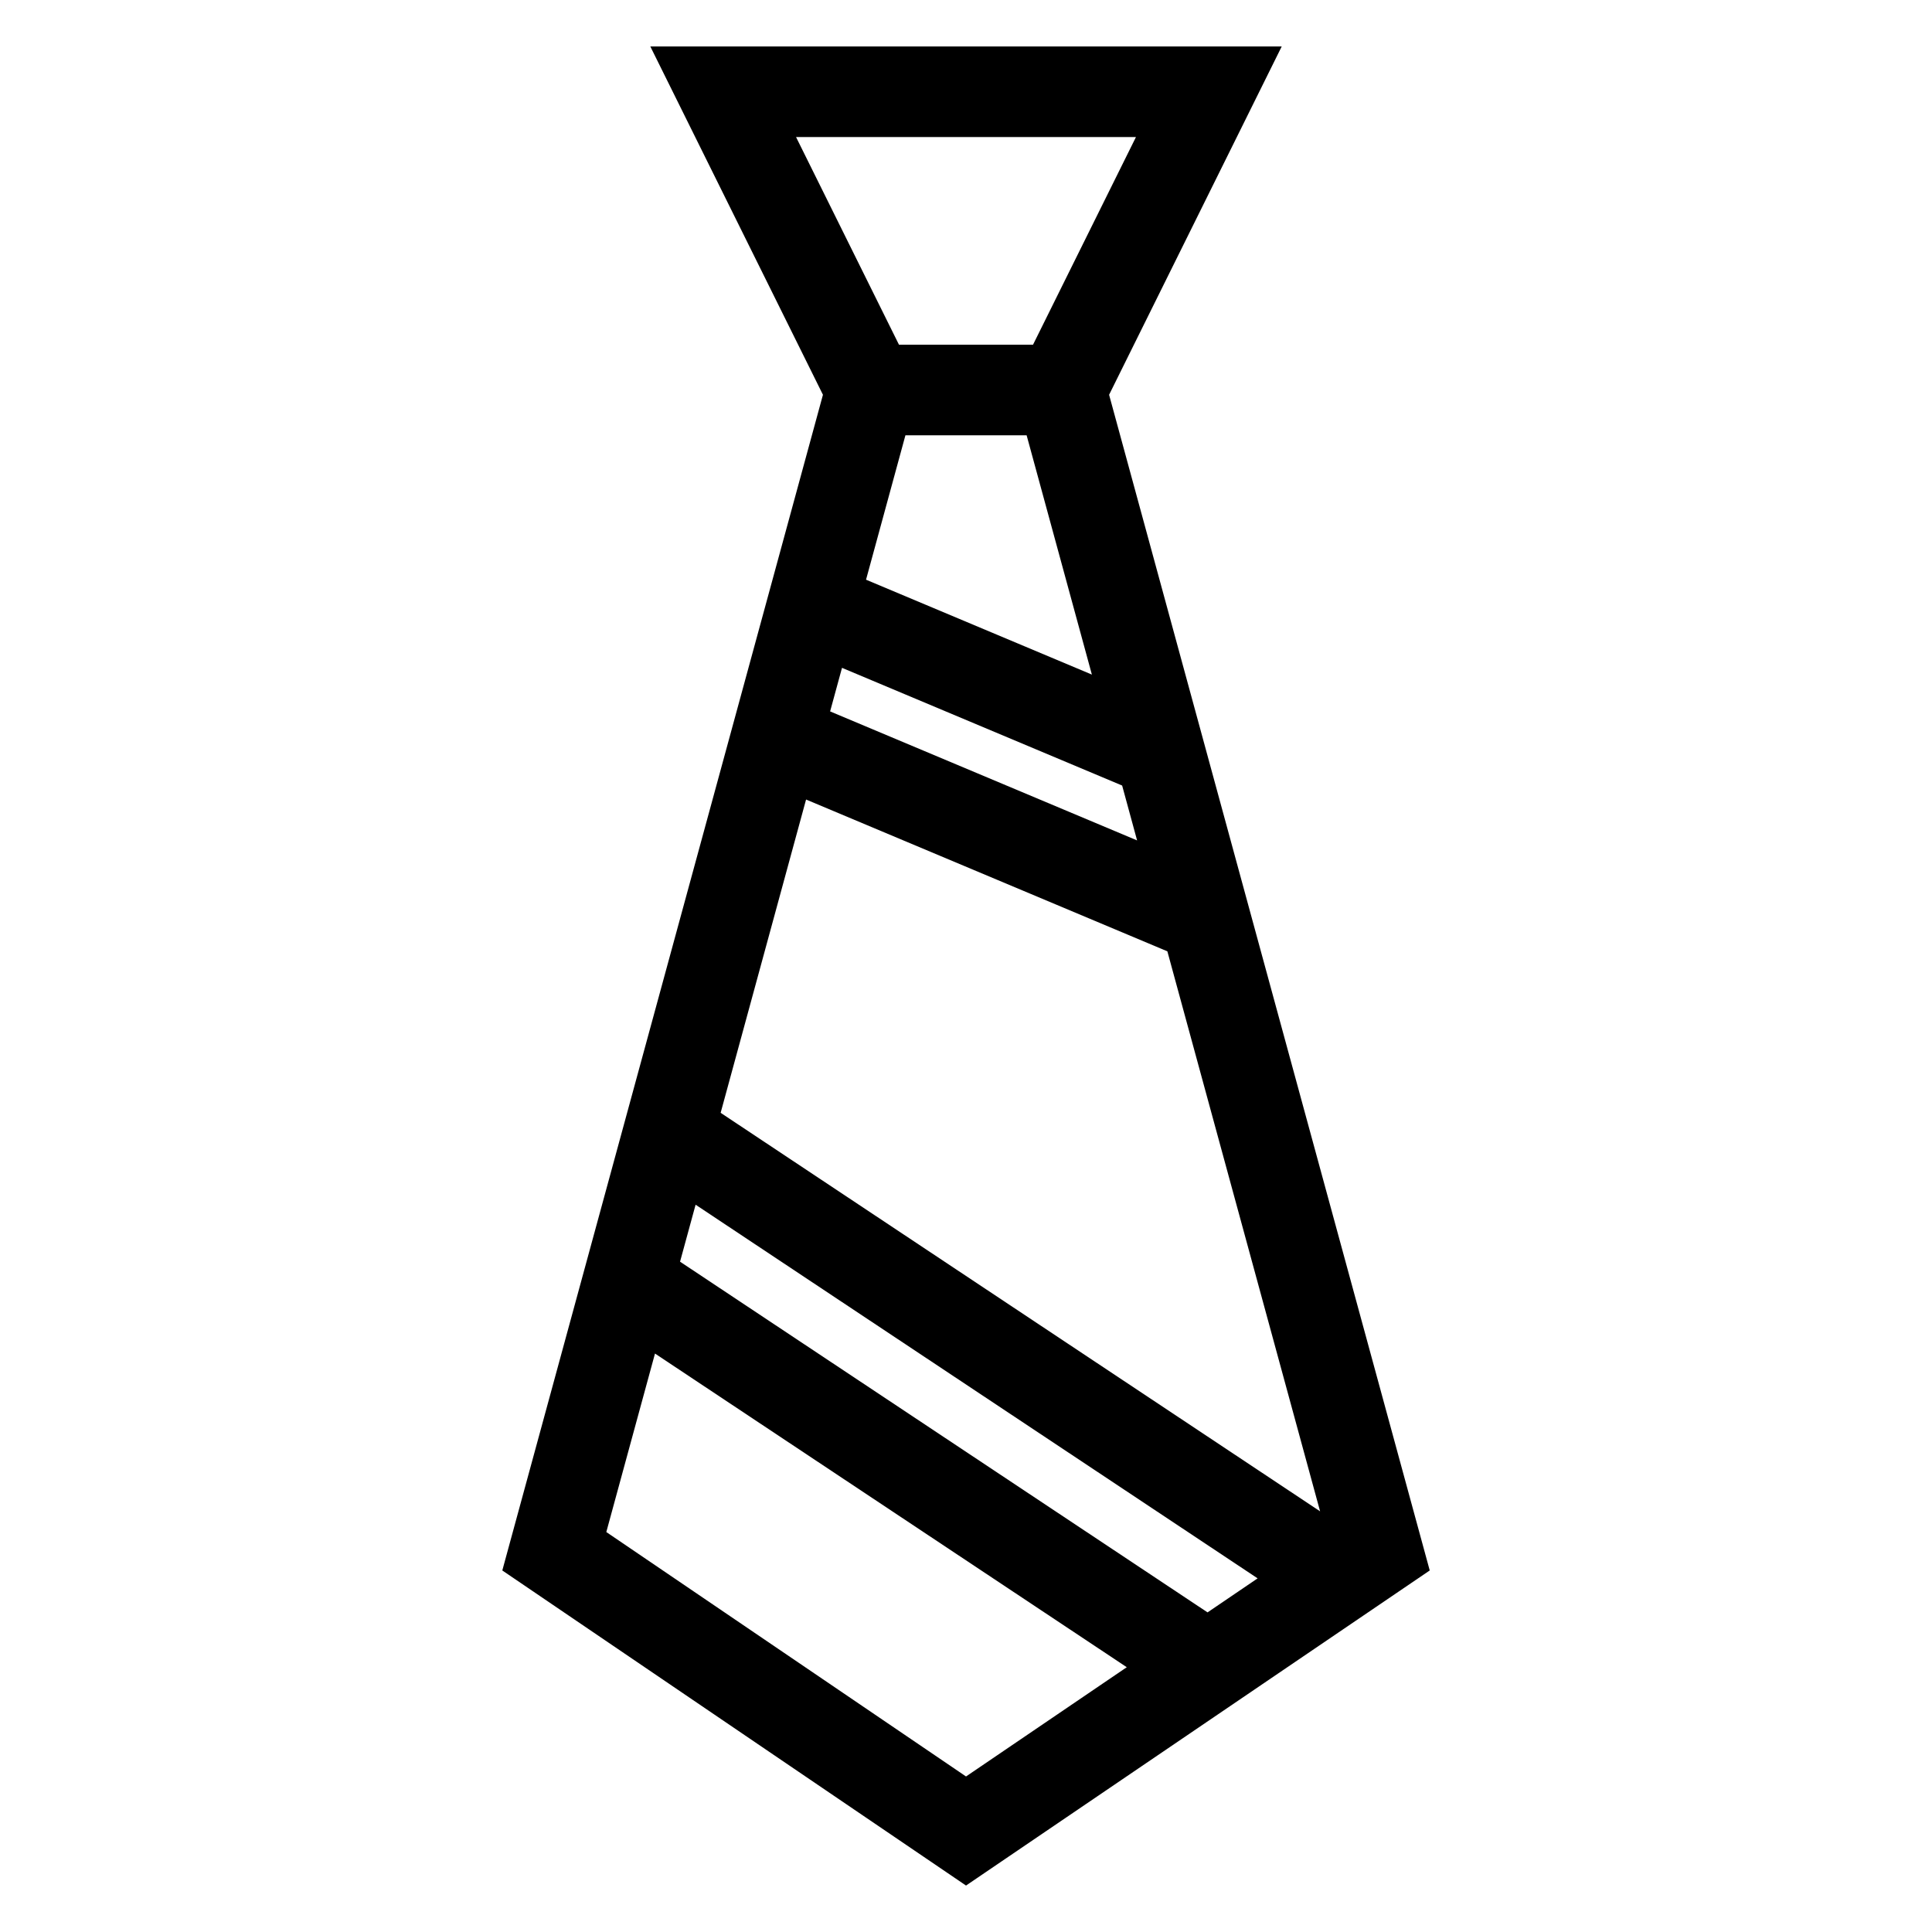
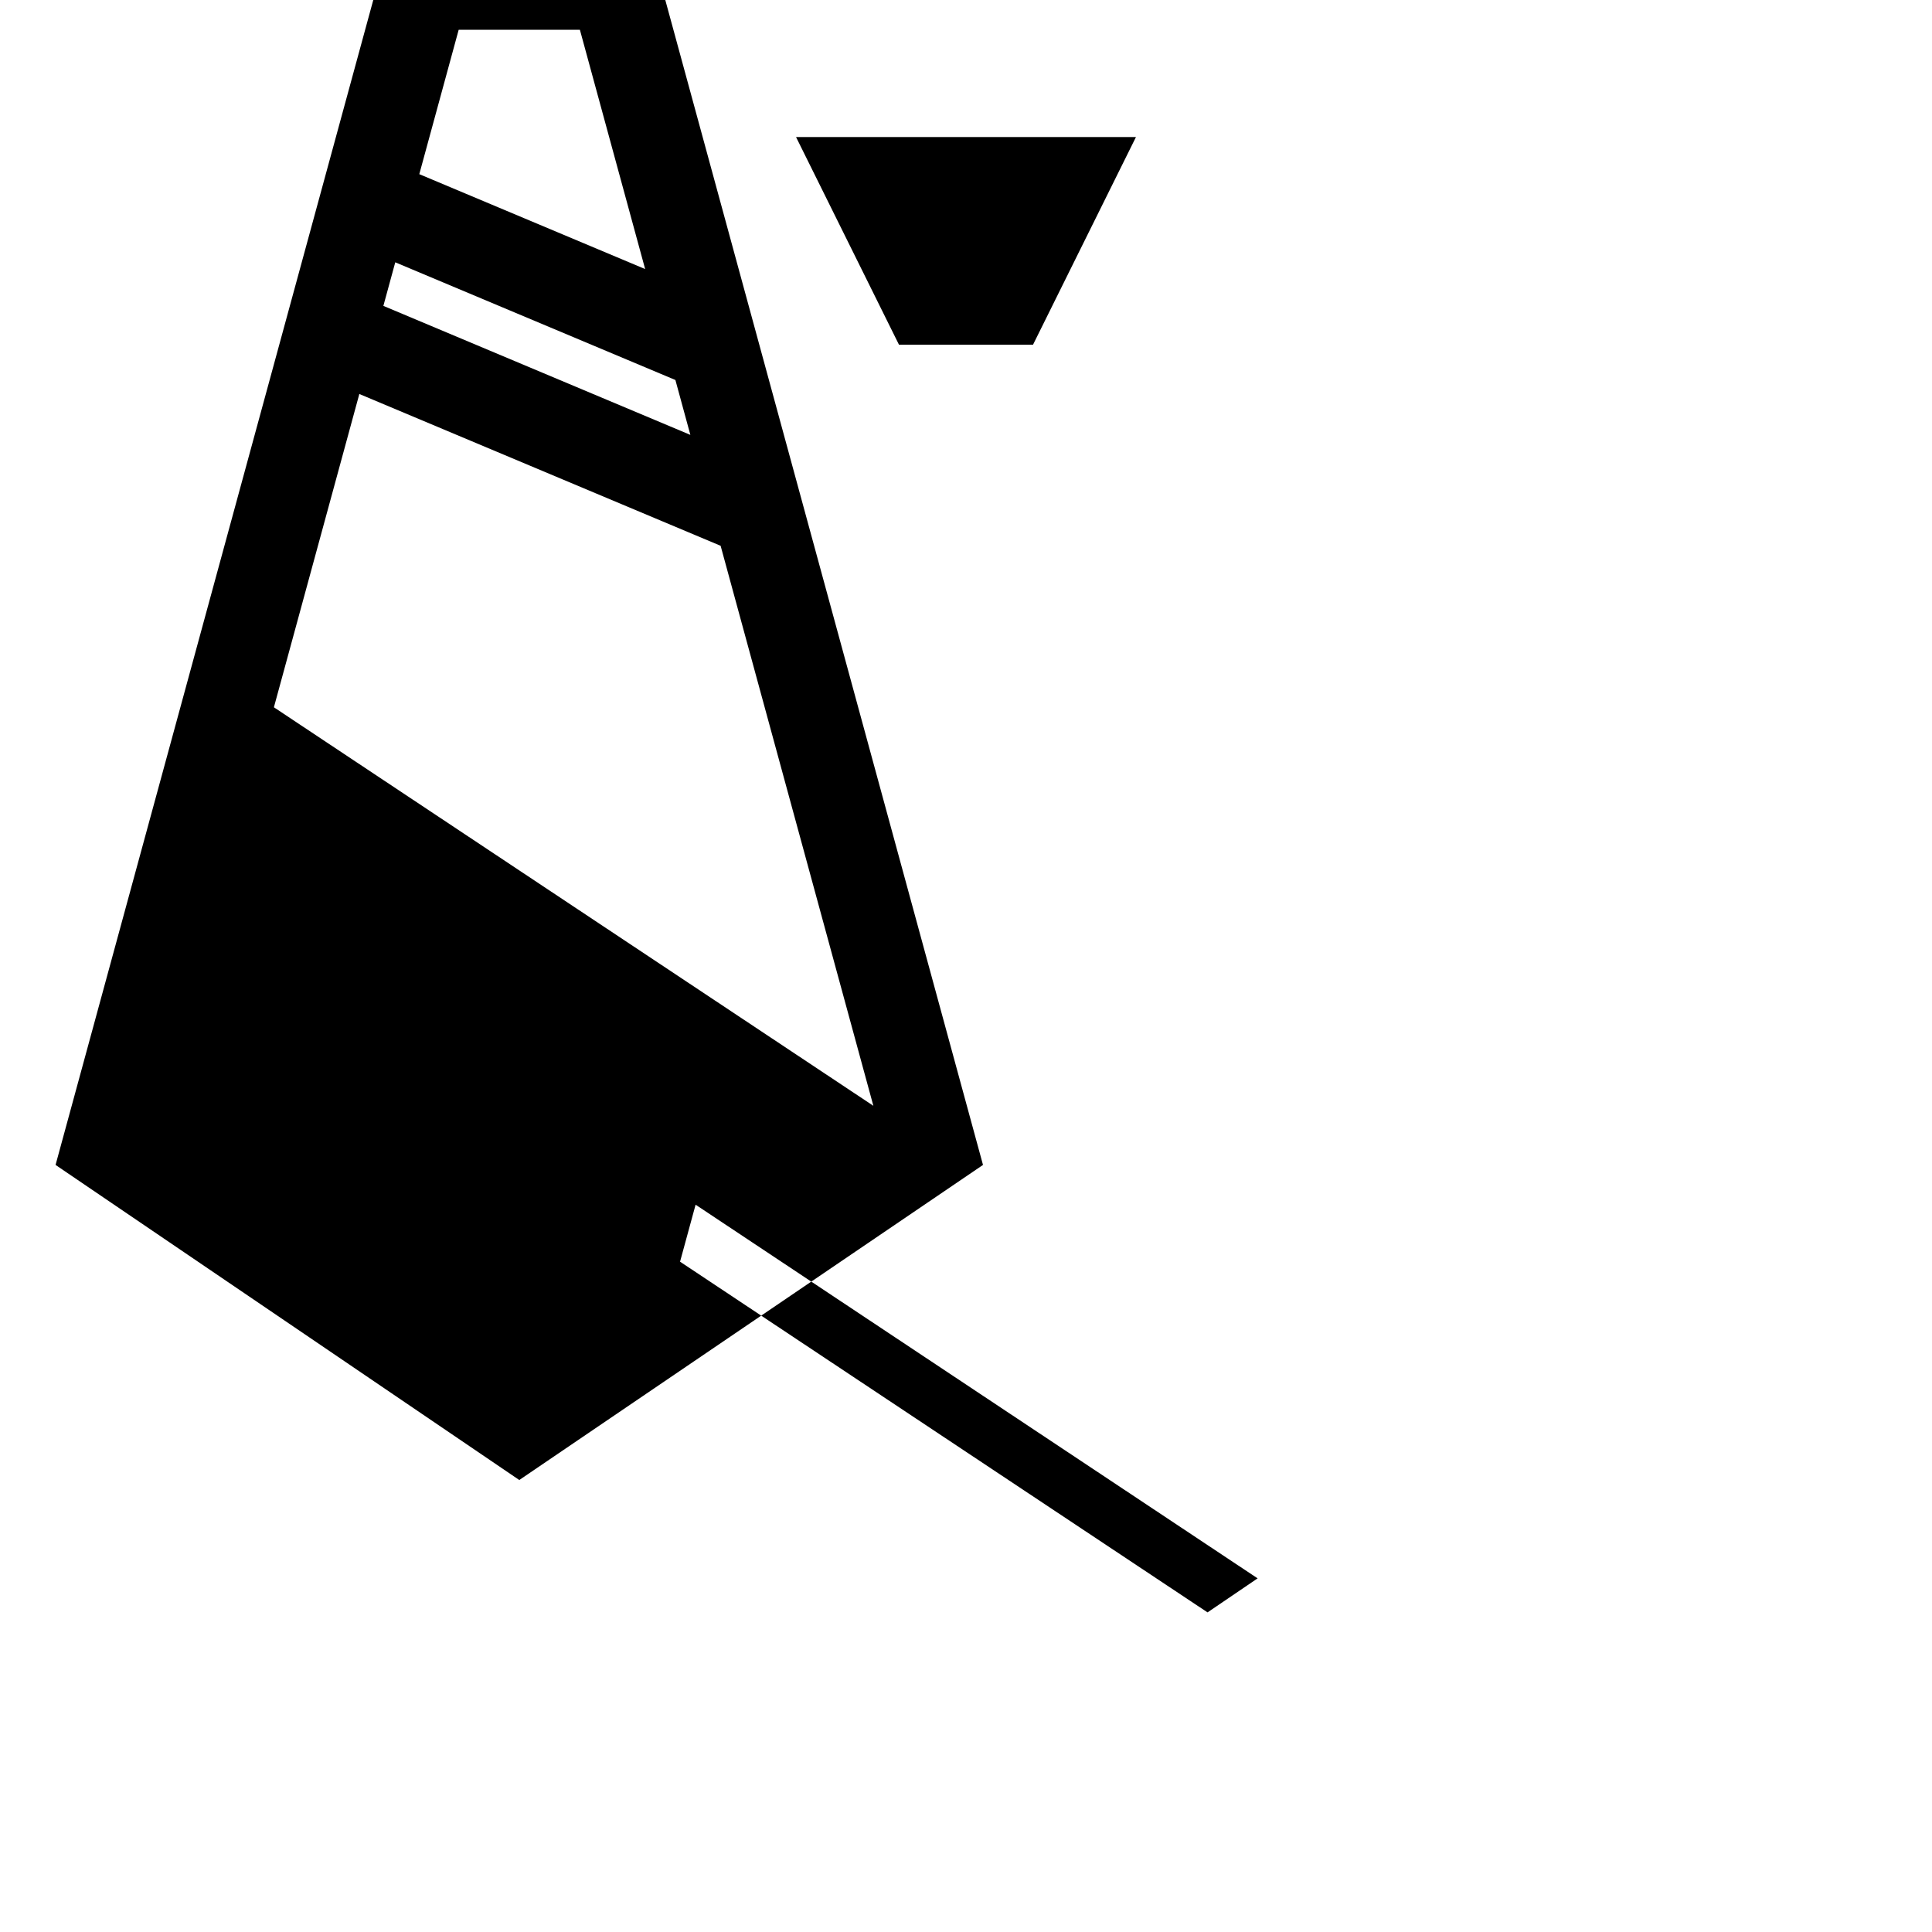
<svg xmlns="http://www.w3.org/2000/svg" fill="#000000" width="800px" height="800px" version="1.1" viewBox="144 144 512 512">
-   <path d="m445.04 180.32h-90.078l27.277 55.031h35.523zm-120.82 298.04 139.79 92.938 13.27-9.016-148.94-99.023zm118.39 107.47-125.03-83.125-12.902 47.301 95.328 64.777 42.605-28.957zm-107.63-146.92 158.86 105.61-40.477-148.41-95.746-40.227-22.641 83.027zm29.008-106.38 81.355 34.188-3.965-14.543-74.238-31.191-3.152 11.551zm9.52-34.906 59.852 25.148-17.293-63.414h-32.121l-10.438 38.27zm110.16-141.31-45.746 92.305 84.973 311.57-122.89 83.5-122.89-83.5 84.973-311.57-45.746-92.305z" />
+   <path d="m445.04 180.32h-90.078l27.277 55.031h35.523zm-120.82 298.04 139.79 92.938 13.27-9.016-148.94-99.023zzm-107.63-146.92 158.86 105.61-40.477-148.41-95.746-40.227-22.641 83.027zm29.008-106.38 81.355 34.188-3.965-14.543-74.238-31.191-3.152 11.551zm9.52-34.906 59.852 25.148-17.293-63.414h-32.121l-10.438 38.27zm110.16-141.31-45.746 92.305 84.973 311.57-122.89 83.5-122.89-83.5 84.973-311.57-45.746-92.305z" />
</svg>